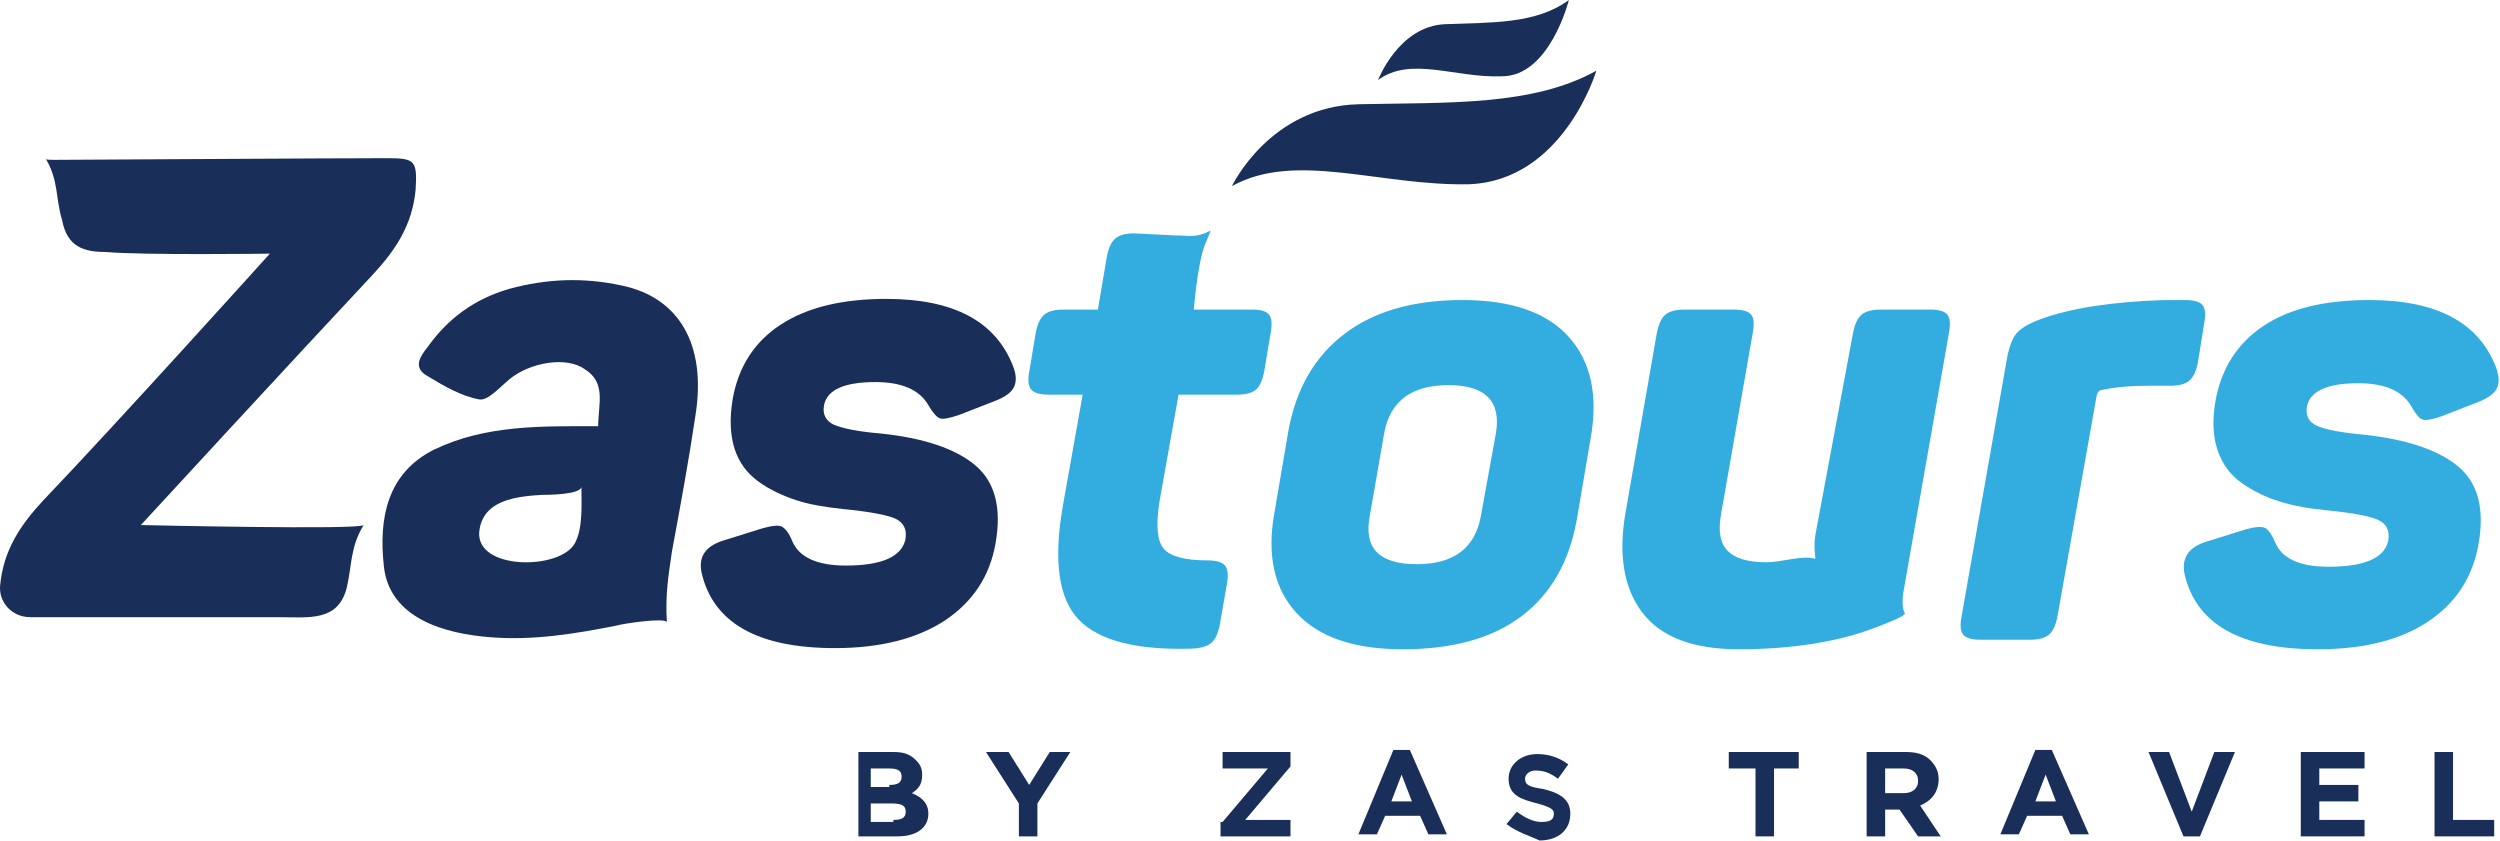
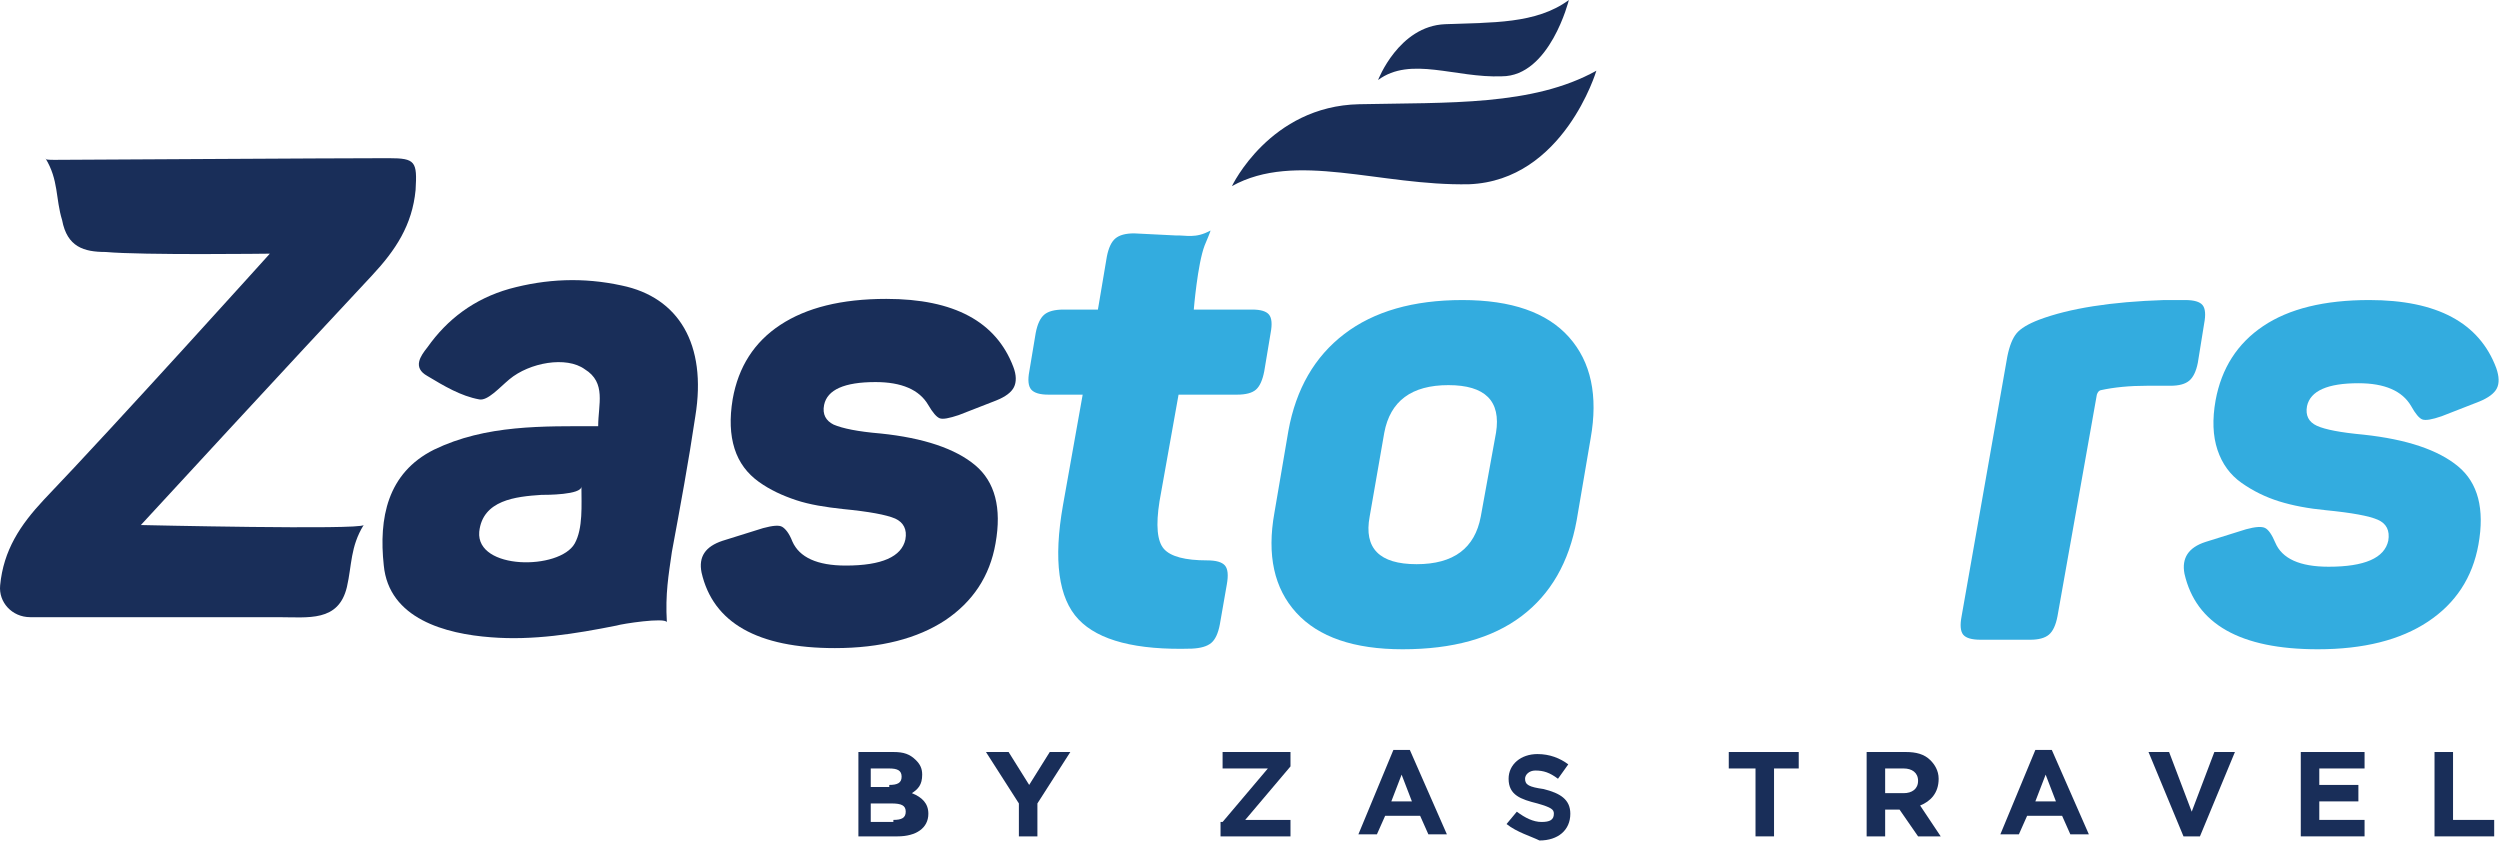
<svg xmlns="http://www.w3.org/2000/svg" width="100%" height="100%" viewBox="0 0 1192 401" version="1.1" xml:space="preserve" style="fill-rule:evenodd;clip-rule:evenodd;stroke-linejoin:round;stroke-miterlimit:2;">
  <path d="M560.631,112.267c4.889,-0.185 9.36,1.587 16.468,-2.326c0.44,-0.242 -2.176,5.635 -2.736,7.106c-3.4,8.937 -5.164,30.557 -5.164,30.557l27.852,-0c4.036,-0 6.711,0.807 8.023,2.422c1.311,1.614 1.564,4.541 0.756,8.779l-3.027,18.164c-0.807,4.239 -2.119,7.166 -3.936,8.781c-1.816,1.614 -4.843,2.421 -9.082,2.421l-27.852,0l-9.083,50.862c-1.816,11.503 -1.11,19.072 2.12,22.705c3.229,3.632 10.091,5.45 20.587,5.45c4.237,-0 7.063,0.807 8.476,2.421c1.413,1.615 1.715,4.643 0.908,9.082l-3.33,19.073c-0.807,4.239 -2.169,7.165 -4.087,8.78c-1.918,1.615 -4.995,2.523 -9.233,2.725c-26.44,0.807 -44.454,-3.835 -54.04,-13.926c-9.587,-10.092 -12.059,-28.257 -7.418,-54.494l9.385,-52.678l-16.348,0c-4.036,0 -6.761,-0.807 -8.174,-2.421c-1.412,-1.615 -1.715,-4.542 -0.908,-8.781l3.028,-18.164c0.807,-4.238 2.169,-7.165 4.086,-8.779c1.918,-1.615 4.995,-2.422 9.234,-2.422l16.348,-0l4.238,-25.128c0.808,-4.238 2.17,-7.165 4.088,-8.78c1.917,-1.614 4.894,-2.421 8.931,-2.421l19.89,0.993Z" style="fill:#33acdf;fill-rule:nonzero;" />
  <path d="M614.305,205.427c3.633,-19.98 12.513,-35.37 26.641,-46.168c14.128,-10.797 32.898,-16.197 56.31,-16.197c23.412,0 40.366,5.904 50.861,17.711c10.495,11.807 13.926,27.903 10.293,48.287l-6.66,39.054c-3.633,19.982 -12.412,35.219 -26.339,45.714c-13.926,10.496 -32.797,15.743 -56.613,15.743c-23.21,0 -40.113,-5.802 -50.71,-17.407c-10.595,-11.606 -14.077,-27.5 -10.444,-47.682l6.661,-39.055Zm98.997,0.909c2.421,-15.137 -5.147,-22.706 -22.707,-22.706c-17.558,0 -27.75,7.569 -30.576,22.706l-6.963,39.962c-2.826,15.137 4.642,22.706 22.403,22.706c17.559,0 27.751,-7.569 30.577,-22.706l7.266,-39.962Z" style="fill:#33acdf;fill-rule:nonzero;" />
-   <path d="M920.162,147.604c4.238,-0 7.013,0.807 8.325,2.422c1.312,1.614 1.565,4.541 0.757,8.779l-21.495,122.309c-0.725,3.627 -0.972,9.071 0.475,11.252c0.785,1.185 -8.627,4.785 -13.874,6.803c-18.77,7.266 -41.7,10.403 -65.314,10.403c-21.798,-0 -37.136,-5.854 -46.017,-17.56c-8.88,-11.706 -11.505,-27.751 -7.871,-48.136l14.834,-85.071c0.807,-4.238 2.169,-7.165 4.087,-8.78c1.918,-1.614 4.996,-2.421 9.234,-2.421l23.311,-0c4.239,-0 7.014,0.807 8.326,2.421c1.311,1.615 1.563,4.542 0.756,8.78l-15.137,86.584c-1.412,7.872 -0.353,13.624 3.179,17.257c3.532,3.633 9.738,5.45 18.619,5.45c7.064,-0 17.307,-3.526 23.03,-1.662c0.63,0.204 -0.884,-4.42 0.171,-11.317l17.972,-96.312c0.807,-4.238 2.17,-7.165 4.087,-8.78c1.917,-1.614 4.995,-2.421 9.234,-2.421l23.311,-0Z" style="fill:#33acdf;fill-rule:nonzero;" />
  <path d="M1031.87,143.063l9.99,-0.001c4.239,0 7.014,0.808 8.326,2.422c1.312,1.615 1.564,4.542 0.757,8.78l-3.027,18.77c-0.808,4.036 -2.17,6.862 -4.088,8.477c-1.917,1.614 -4.894,2.422 -8.931,2.422l-11.201,-0c-8.275,-0 -15.641,0.706 -22.1,2.119c-0.807,0.202 -1.413,0.908 -1.817,2.119l-18.769,105.657c-0.808,4.239 -2.17,7.166 -4.088,8.78c-1.917,1.615 -4.894,2.422 -8.931,2.422l-23.614,0c-4.239,0 -7.014,-0.807 -8.325,-2.422c-1.312,-1.614 -1.564,-4.541 -0.757,-8.78l21.797,-123.821c1.01,-5.046 2.473,-8.73 4.391,-11.051c1.917,-2.321 5.499,-4.49 10.746,-6.509c14.532,-5.449 34.413,-8.578 59.641,-9.385Z" style="fill:#33acdf;fill-rule:nonzero;" />
  <path d="M1056.39,190.896c2.825,-15.339 10.394,-27.146 22.706,-35.421c12.312,-8.276 29.164,-12.413 50.558,-12.413c32.293,0 52.475,10.798 60.549,32.394c1.412,4.037 1.513,7.267 0.302,9.688c-1.211,2.422 -4.036,4.541 -8.476,6.357l-17.862,6.963c-4.642,1.615 -7.721,2.12 -9.234,1.514c-1.514,-0.605 -3.279,-2.725 -5.298,-6.357c-4.239,-7.266 -12.615,-10.898 -25.128,-10.898c-14.733,-0 -22.907,3.632 -24.522,10.898c-0.807,4.44 0.757,7.569 4.692,9.385c3.936,1.816 11.353,3.229 22.252,4.238c20.586,2.22 35.623,7.266 45.109,15.137c9.486,7.871 12.715,20.285 9.688,37.237c-2.826,15.743 -10.848,28.004 -24.069,36.784c-13.219,8.78 -30.728,13.169 -52.525,13.169c-36.935,0 -58.127,-12.009 -63.576,-36.027c-1.413,-7.467 1.917,-12.512 9.991,-15.136l19.374,-6.055c4.441,-1.211 7.468,-1.413 9.083,-0.606c1.615,0.808 3.229,3.129 4.844,6.963c3.23,7.67 11.706,11.505 25.43,11.505c17.156,-0 26.642,-4.137 28.458,-12.412c0.807,-4.844 -0.858,-8.174 -4.995,-9.991c-4.137,-1.817 -12.362,-3.33 -24.674,-4.541c-8.476,-0.807 -15.944,-2.22 -22.402,-4.238c-6.459,-2.019 -12.414,-4.945 -17.862,-8.781c-5.45,-3.834 -9.285,-9.081 -11.505,-15.741c-2.22,-6.661 -2.523,-14.532 -0.908,-23.615Z" style="fill:#33acdf;fill-rule:nonzero;" />
  <path d="M296.395,136.121c-18.37,-3.993 -35.943,-3.195 -53.514,1.598c-16.773,4.792 -29.553,14.377 -39.138,27.955c-3.195,3.994 -7.188,9.585 -0,13.579c7.987,4.792 15.975,9.584 24.761,11.182c3.993,0.799 9.584,-5.591 14.377,-9.584c9.584,-7.988 27.156,-11.183 35.942,-4.793c10.384,6.39 6.39,16.773 6.39,27.157c-26.358,-0 -53.514,-0.799 -78.275,11.181c-22.365,11.183 -26.358,32.749 -23.961,55.113c2.395,25.56 29.552,32.748 51.117,34.345c19.968,1.598 39.937,-1.597 59.905,-5.59c2.396,-0.8 23.163,-3.995 23.962,-1.598c-0.799,-13.578 0.799,-22.365 2.396,-33.546c3.994,-21.566 7.988,-43.132 11.183,-64.698c5.59,-34.345 -7.988,-56.709 -35.145,-62.301Zm-22.364,123.005c-7.189,12.78 -47.125,12.78 -45.527,-5.591c1.597,-15.176 17.572,-16.774 29.553,-17.573c2.395,0 19.168,0 19.168,-3.993c0,8.786 0.8,19.968 -3.194,27.157Z" style="fill:#192e59;fill-rule:nonzero;" />
  <path d="M185.372,75.419c-25.559,-0.001 -151.758,0.798 -158.947,0.798c-3.195,-0 -4.792,-0 -4.792,-0.799c6.39,10.383 4.792,19.17 7.987,29.554c2.397,12.779 10.384,15.175 20.767,15.175c17.573,1.597 78.275,0.799 78.275,0.799c0,-0 -72.684,80.671 -107.828,117.413c-11.182,11.981 -19.169,23.962 -20.767,40.735c-0.798,7.987 5.592,15.175 14.377,15.175l118.212,0c14.378,0 28.754,2.397 32.748,-14.377c2.396,-10.383 1.598,-19.169 7.988,-29.553c-1.598,2.397 -106.232,0 -106.232,0c0,0 74.282,-80.671 110.225,-119.01c11.182,-11.981 19.17,-23.962 20.767,-40.735c0.798,-13.578 0,-15.176 -12.78,-15.176Z" style="fill:#192e59;fill-rule:nonzero;" />
  <path d="M349.333,190.343c2.724,-15.44 10.293,-27.247 22.705,-35.421c12.413,-8.174 29.064,-12.412 50.558,-12.412c32.394,-0 52.375,10.899 60.549,32.393c1.514,3.936 1.514,7.266 0.303,9.688c-1.212,2.422 -3.936,4.541 -8.477,6.358l-17.862,6.962c-4.541,1.514 -7.568,2.12 -9.082,1.514c-1.514,-0.605 -3.33,-2.724 -5.449,-6.358c-4.239,-7.266 -12.716,-10.898 -25.128,-10.898c-14.834,0 -23.009,3.632 -24.522,10.898c-0.908,4.541 0.907,7.569 4.54,9.386c4.239,1.816 11.505,3.33 22.404,4.238c20.586,2.12 35.723,7.266 45.108,15.137c9.386,7.871 12.716,20.284 9.688,37.237c-2.725,15.743 -10.899,27.853 -23.917,36.632c-13.32,8.78 -30.879,13.321 -52.677,13.321c-36.934,-0 -58.126,-12.11 -63.576,-36.026c-1.513,-7.569 1.817,-12.413 9.991,-15.138l19.375,-6.054c4.542,-1.212 7.569,-1.514 9.083,-0.606c1.514,0.908 3.33,3.028 4.844,6.963c3.33,7.569 11.807,11.505 25.43,11.505c17.256,-0 26.641,-4.239 28.458,-12.413c0.908,-4.844 -0.908,-8.174 -4.844,-9.99c-4.239,-1.817 -12.412,-3.33 -24.825,-4.542c-8.477,-0.908 -16.045,-2.119 -22.403,-4.238c-6.358,-2.119 -12.412,-4.844 -17.862,-8.779c-5.449,-3.936 -9.385,-9.083 -11.504,-15.743c-2.119,-6.661 -2.422,-14.532 -0.908,-23.614Z" style="fill:#192e59;fill-rule:nonzero;" />
  <path d="M407.325,358.557l18.64,-0c4.906,-0 7.849,0.981 10.792,3.924c1.962,1.963 2.943,3.925 2.943,6.868c0,4.905 -1.962,6.868 -4.905,8.83c4.905,1.962 7.848,4.905 7.848,9.81c0,6.867 -5.886,10.792 -14.715,10.792l-18.641,0l0,-40.224l-1.962,0Zm16.678,15.697c3.925,-0 5.887,-0.981 5.887,-3.923c-0,-2.944 -1.962,-3.925 -5.887,-3.925l-8.829,-0l-0,8.83l8.829,-0l-0,-0.982Zm1.962,16.678c3.925,0 5.887,-0.981 5.887,-3.924c-0,-2.943 -1.962,-3.924 -6.867,-3.924l-9.811,-0l-0,8.829l10.791,0l-0,-0.981Z" style="fill:#192e59;fill-rule:nonzero;" />
  <path d="M485.805,383.084l-15.697,-24.527l10.792,-0l9.811,15.697l9.81,-15.697l9.81,-0l-15.696,24.526l-0,15.698l-8.83,-0l-0,-15.697Z" style="fill:#192e59;fill-rule:nonzero;" />
  <path d="M582.93,391.913l21.583,-25.507l-21.583,-0l-0,-7.849l32.375,-0l0,6.867l-21.583,25.508l21.583,0l0,7.849l-33.356,-0l-0,-6.868l0.981,0Z" style="fill:#192e59;fill-rule:nonzero;" />
  <path d="M664.365,357.576l7.849,-0l17.659,40.224l-8.829,-0l-3.925,-8.83l-16.678,0l-3.924,8.83l-8.83,-0l16.678,-40.224Zm8.83,24.527l-4.905,-12.754l-4.906,12.754l9.811,0Z" style="fill:#192e59;fill-rule:nonzero;" />
  <path d="M718.32,392.894l4.906,-5.886c3.924,2.943 7.848,4.905 11.773,4.905c3.923,0 5.886,-0.981 5.886,-3.924c0,-1.962 -0.981,-2.943 -7.848,-4.905c-7.849,-1.962 -13.736,-3.924 -13.736,-11.773c-0,-6.867 5.887,-11.773 13.736,-11.773c5.885,0 10.791,1.963 14.715,4.906l-4.905,6.867c-3.925,-2.943 -6.867,-3.924 -10.791,-3.924c-2.943,-0 -4.906,1.962 -4.906,3.924c-0,2.943 1.962,3.924 8.83,4.906c7.848,1.962 12.753,4.905 12.753,11.772c0,7.849 -5.886,12.754 -14.715,12.754c-3.925,-1.962 -10.792,-3.924 -15.698,-7.849Z" style="fill:#192e59;fill-rule:nonzero;" />
  <path d="M837.03,366.406l-12.754,-0l-0,-7.849l33.357,-0l-0,7.849l-11.773,-0l-0,32.375l-8.83,0l0,-32.375Z" style="fill:#192e59;fill-rule:nonzero;" />
  <path d="M890.01,358.557l18.64,-0c4.906,-0 8.83,0.981 11.773,3.924c1.962,1.963 3.924,4.906 3.924,8.83c0,6.868 -3.924,10.792 -8.829,12.754l9.81,14.716l-10.792,-0l-8.829,-12.755l-6.868,0l0,12.755l-8.829,-0l0,-40.224Zm17.659,19.622c3.924,-0 6.867,-1.962 6.867,-5.887c-0,-3.924 -2.943,-5.886 -6.867,-5.886l-8.83,-0l-0,11.773l8.83,-0Z" style="fill:#192e59;fill-rule:nonzero;" />
  <path d="M970.455,357.576l7.848,-0l17.659,40.224l-8.829,-0l-3.924,-8.83l-16.679,0l-3.924,8.83l-8.83,-0l16.679,-40.224Zm9.811,24.527l-4.906,-12.754l-4.905,12.754l9.811,0Z" style="fill:#192e59;fill-rule:nonzero;" />
  <path d="M1024.41,358.557l9.812,-0l10.791,28.451l10.792,-28.451l9.81,0l-16.678,40.224l-7.848,0l-16.679,-40.224Z" style="fill:#192e59;fill-rule:nonzero;" />
  <path d="M1097.01,358.557l30.413,-0l0,7.849l-21.583,-0l-0,7.848l18.64,-0l0,7.849l-18.64,0l-0,8.829l21.583,0l0,7.849l-30.413,0l0,-40.224Z" style="fill:#192e59;fill-rule:nonzero;" />
  <path d="M1160.78,358.557l8.829,-0l0,32.375l19.621,0l0,7.849l-28.45,0l-0,-40.224Z" style="fill:#192e59;fill-rule:nonzero;" />
  <path d="M761.147,33.72c-30.325,16.86 -70.487,15.085 -113.107,15.973c-42.62,0.887 -60.651,39.044 -60.651,39.044c30.325,-16.86 70.487,0 113.106,-0.887c45.079,-1.775 60.652,-54.13 60.652,-54.13Z" style="fill:#192e59;fill-rule:nonzero;" />
  <path d="M748.037,0c-15.572,11.536 -36.882,10.649 -59.012,11.536c-22.129,0.887 -31.965,26.621 -31.965,26.621c15.573,-11.536 36.883,-0.888 59.012,-1.775c22.95,-0 31.965,-36.382 31.965,-36.382Z" style="fill:#192e59;fill-rule:nonzero;" />
</svg>